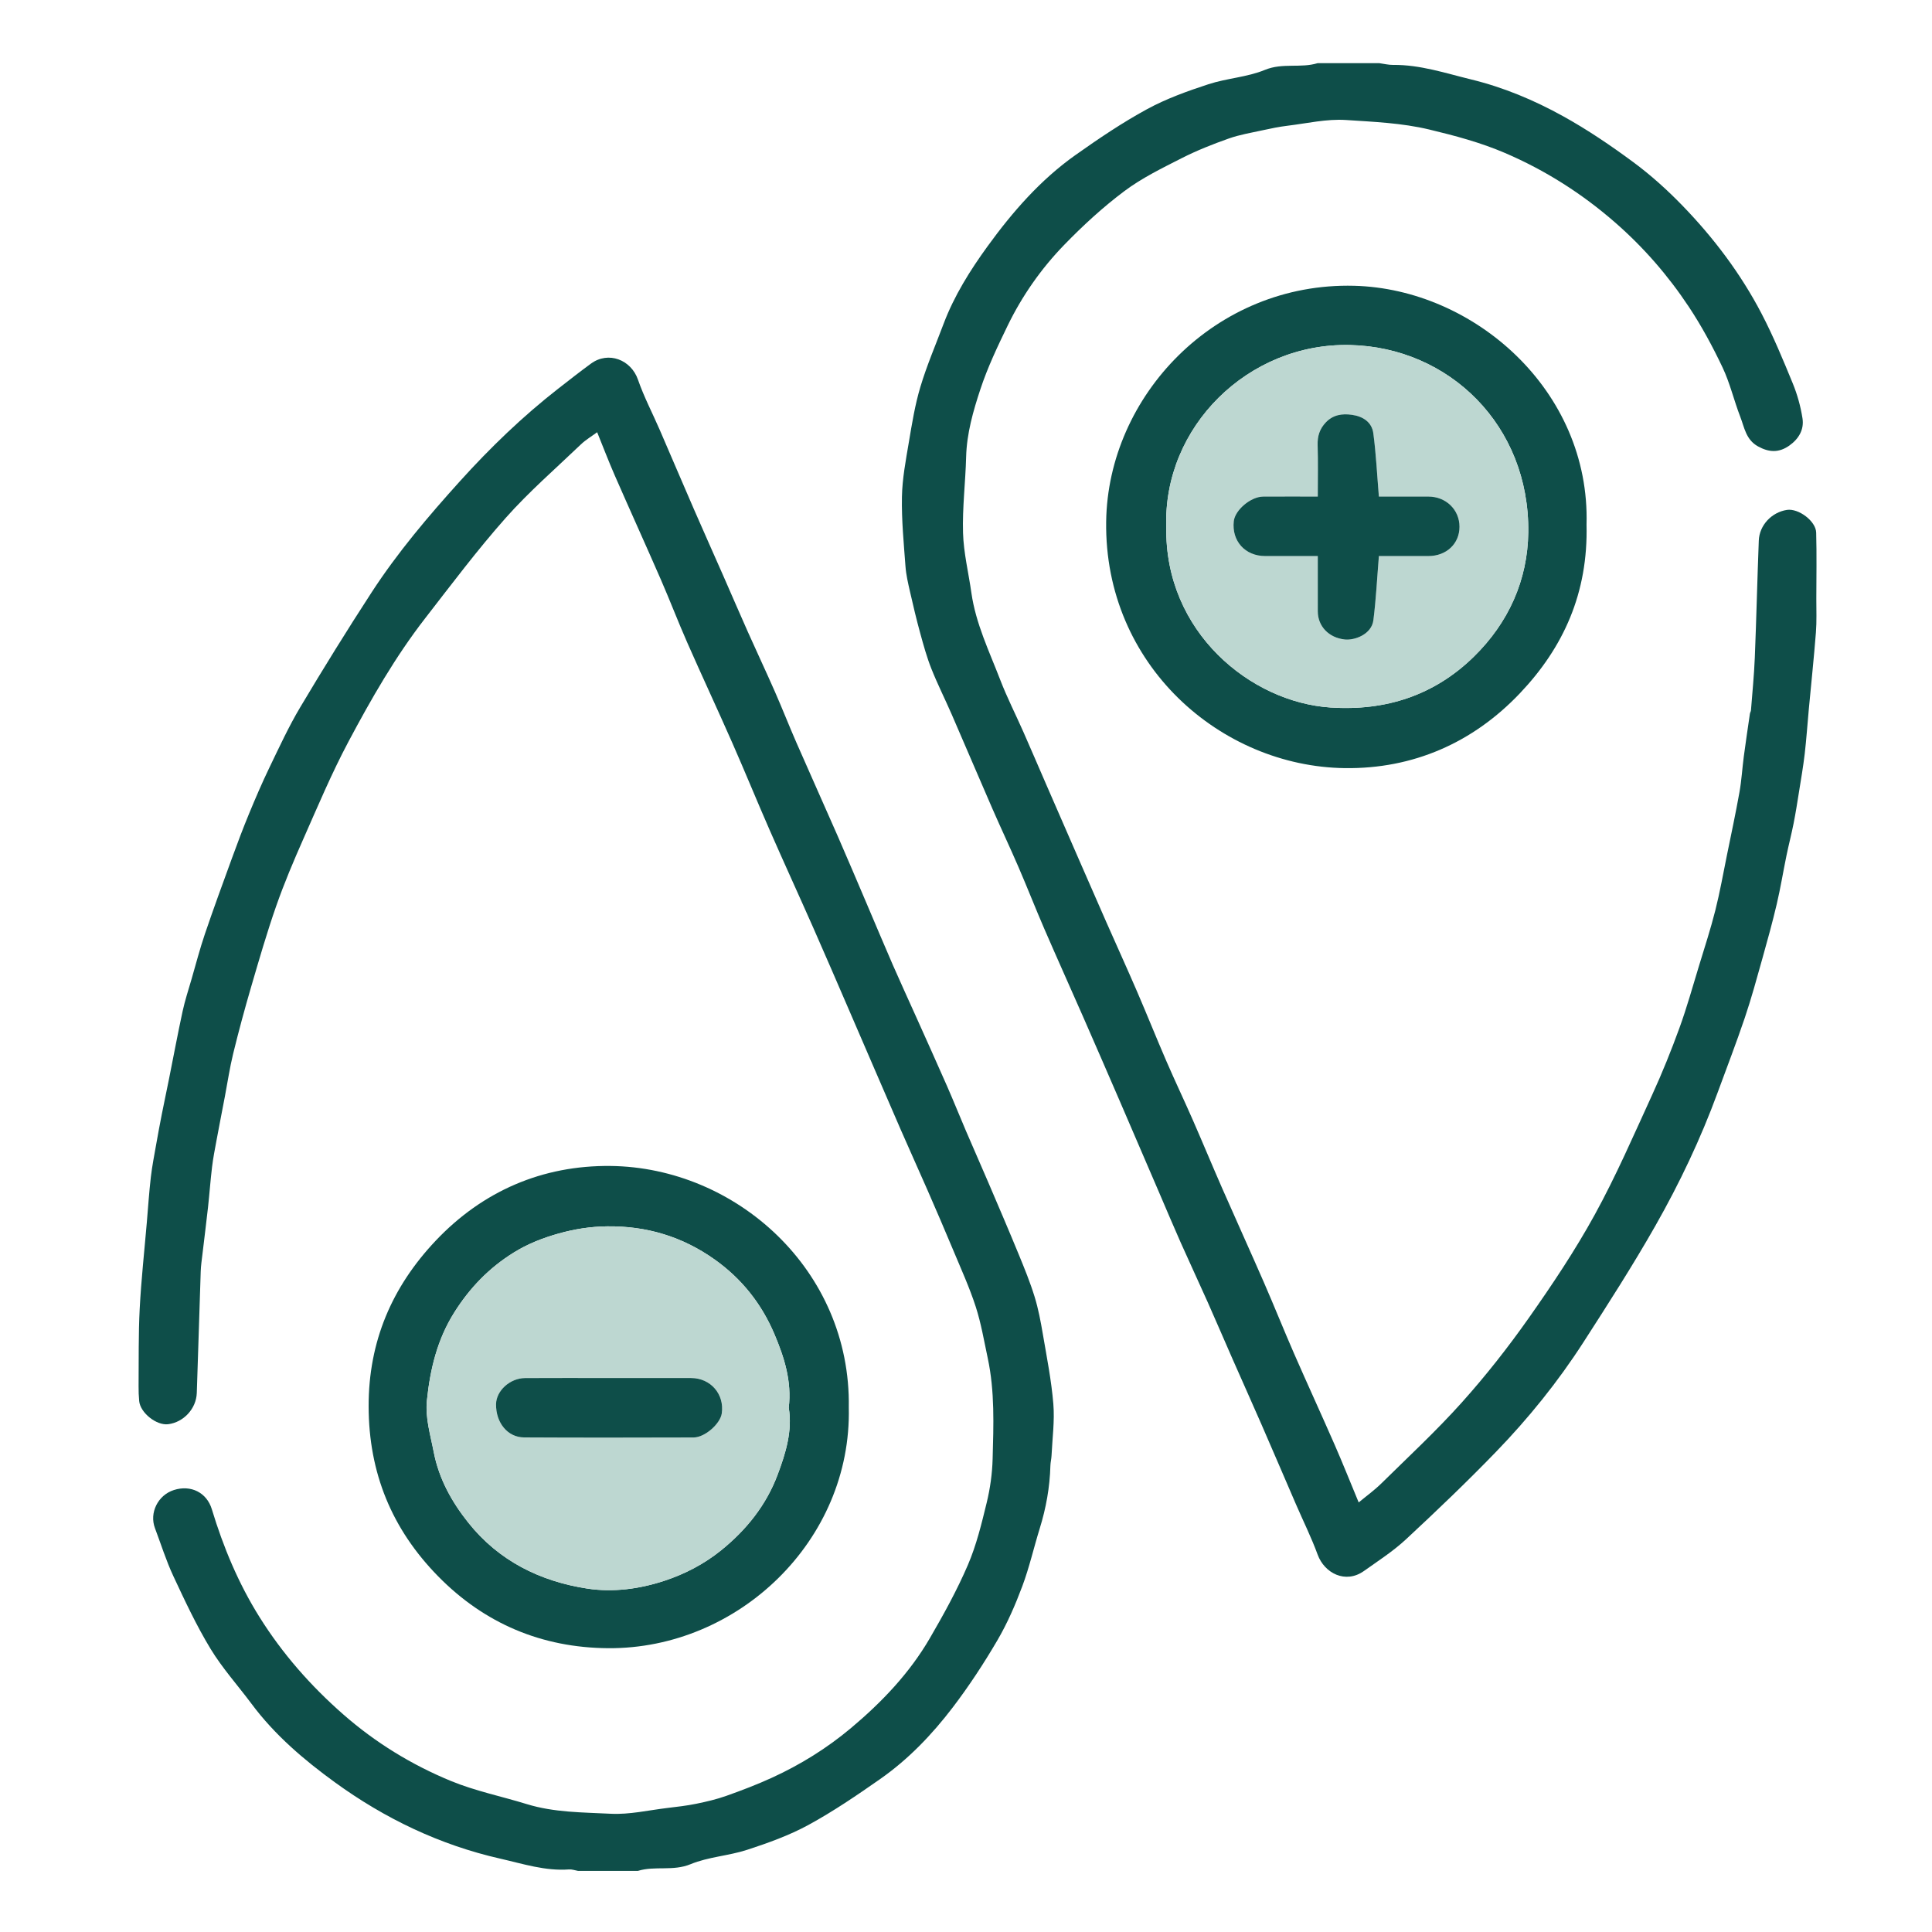
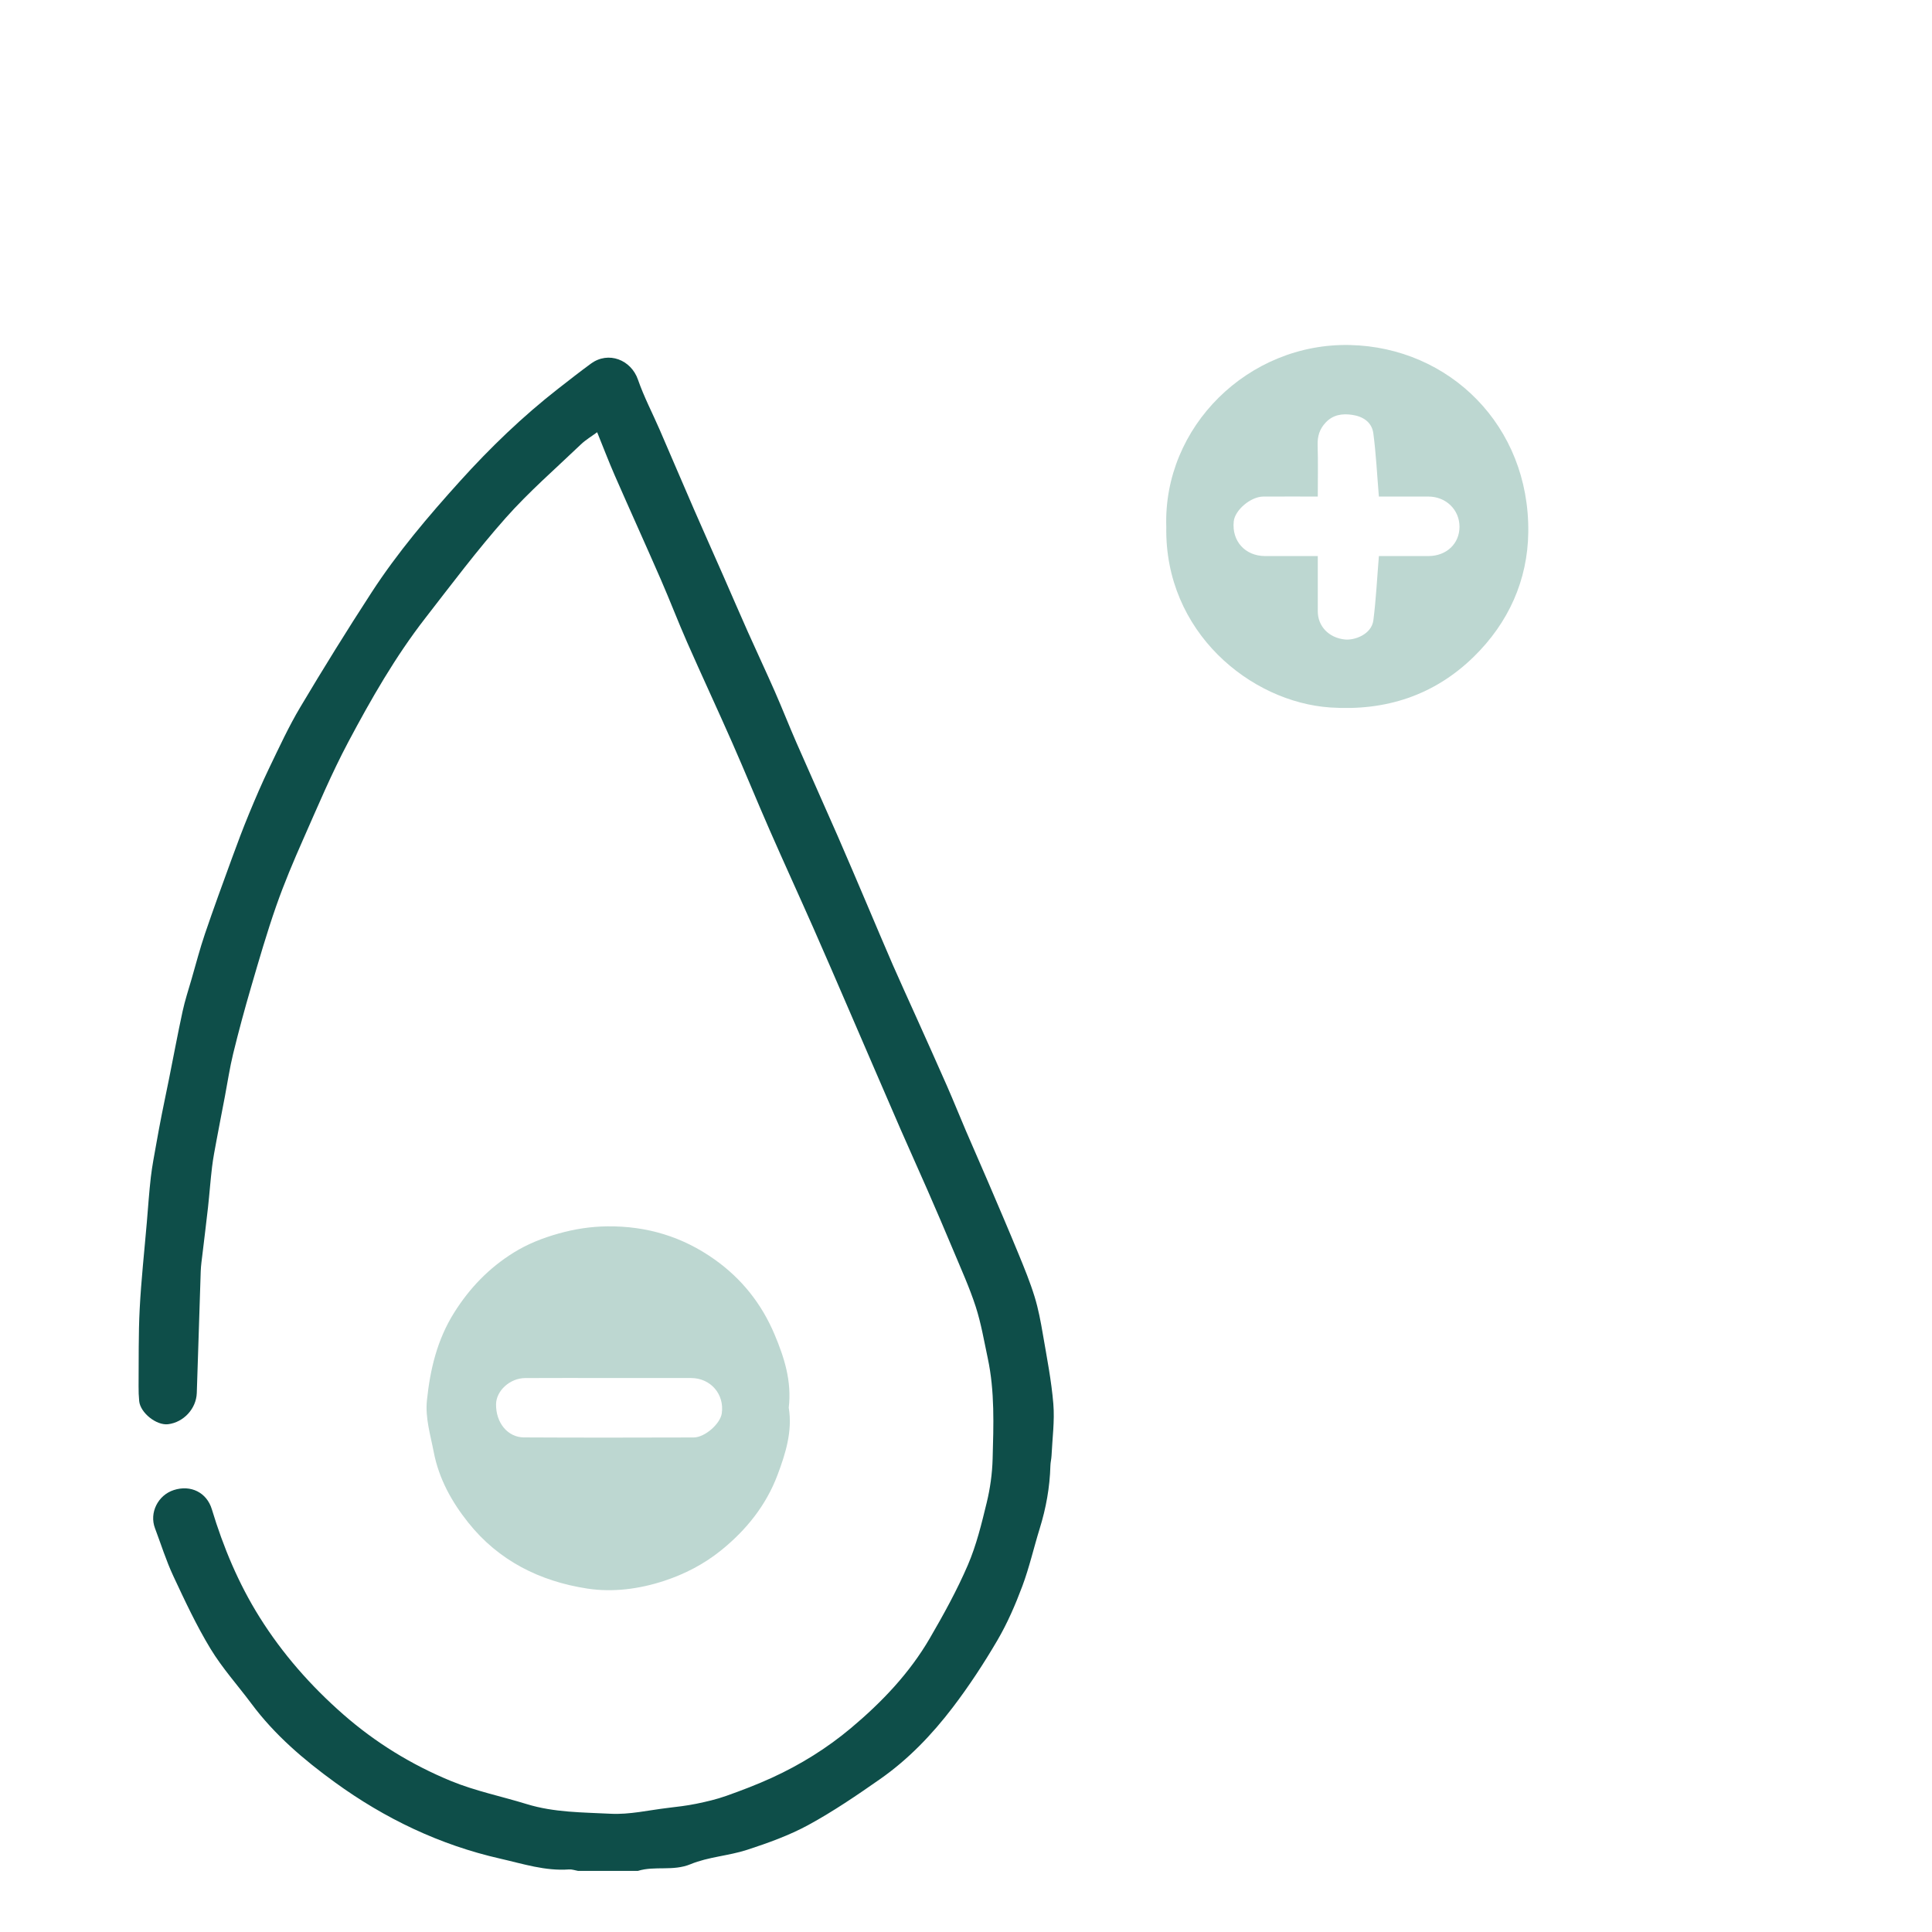
<svg xmlns="http://www.w3.org/2000/svg" version="1.1" id="Слой_1" x="0px" y="0px" viewBox="0 0 1000 1000" style="enable-background:new 0 0 1000 1000;" xml:space="preserve">
  <style type="text/css">
	.st0{fill:#0E4E49;}
	.st1{fill:#BDD7D1;}
</style>
  <g>
-     <path class="st0" d="M713.925,32.696c2.372,0.317,4.747,0.929,7.115,0.903   c13.988-0.151,27.091,4.276,40.435,7.525   c16.738,4.075,32.543,10.705,47.482,18.97   c12.683,7.017,24.798,15.231,36.467,23.858   c9.055,6.695,17.541,14.354,25.388,22.45   c16.181,16.693,30.155,35.215,40.929,55.855   c6.111,11.708,11.181,23.988,16.204,36.222c2.355,5.737,4.051,11.887,5.015,18.011   c0.917,5.825-1.884,10.652-6.805,14.135c-5.371,3.802-10.508,3.595-16.255,0.404   c-6.226-3.456-6.999-9.77-9.147-15.318c-3.267-8.434-5.312-17.403-9.167-25.532   c-5.123-10.803-10.856-21.436-17.461-31.389   c-10.747-16.195-23.42-30.793-38.19-43.671   c-17.208-15.003-36.179-27.034-57.04-35.974   c-12.537-5.373-25.727-8.899-39.078-12.097   c-14.265-3.418-28.721-3.975-43.086-4.932   c-10.013-0.667-20.249,1.75-30.363,2.971c-4.235,0.511-8.438,1.377-12.611,2.289   c-5.956,1.302-12.044,2.302-17.76,4.323c-8.268,2.923-16.492,6.176-24.3,10.144   c-10.193,5.179-20.65,10.274-29.736,17.083   c-11.112,8.327-21.472,17.857-31.153,27.841   c-11.945,12.319-21.809,26.423-29.319,41.919   c-5.167,10.662-10.299,21.462-14.01,32.676   c-3.754,11.345-7.101,22.955-7.416,35.179   c-0.337,13.102-1.984,26.212-1.601,39.277   c0.304,10.37,2.861,20.668,4.323,31.012   c2.251,15.922,9.244,30.285,14.926,45.052c3.529,9.173,8.022,17.972,11.996,26.977   c4.057,9.191,8,18.432,12.009,27.645   c5.664,13.017,11.337,26.031,17.017,39.042   c4.58,10.493,9.151,20.99,13.772,31.465   c5.33,12.082,10.809,24.099,16.043,36.222   c5.147,11.922,9.961,23.988,15.121,35.904   c4.449,10.275,9.264,20.391,13.761,30.646   c5.143,11.728,10.034,23.567,15.18,35.295   c7.179,16.362,14.578,32.629,21.719,49.007   c5.283,12.117,10.181,24.401,15.475,36.513   c6.928,15.85,14.165,31.564,21.098,47.411   c4.164,9.519,8.003,19.181,12.347,29.646c4.036-3.356,8.164-6.323,11.743-9.847   c14.039-13.82,28.525-27.258,41.654-41.906   c12.353-13.782,23.877-28.436,34.542-43.57   c12.211-17.327,24.06-35.062,34.252-53.616   c11.036-20.091,20.191-41.235,29.751-62.11   c5.176-11.301,9.836-22.871,14.084-34.554   c3.84-10.561,6.852-21.426,10.136-32.186c2.907-9.523,5.995-19.006,8.431-28.652   c2.386-9.449,4.075-19.074,6.022-28.632c2.21-10.85,4.535-21.68,6.48-32.578   c1.086-6.085,1.431-12.3,2.241-18.439c0.974-7.383,2.08-14.748,3.155-22.117   c0.091-0.621,0.509-1.203,0.556-1.82c0.7-9.072,1.615-18.137,1.984-27.223   c0.821-20.193,1.282-40.4,2.063-60.595c0.309-7.984,6.675-14.669,14.567-15.884   c5.92-0.912,14.974,5.736,15.136,11.747c0.309,11.423,0.101,22.86,0.077,34.292   c-0.013,5.799,0.24,11.624-0.212,17.391c-1.044,13.329-2.456,26.63-3.695,39.944   c-0.709,7.621-1.212,15.265-2.099,22.865c-0.771,6.605-1.916,13.167-2.964,19.737   c-0.87,5.456-1.725,10.919-2.797,16.337c-1.096,5.538-2.529,11.009-3.669,16.539   c-1.723,8.364-3.083,16.811-5.034,25.12c-2.225,9.476-4.821,18.869-7.456,28.242   c-2.882,10.254-5.675,20.551-9.081,30.635   c-4.402,13.034-9.36,25.88-14.102,38.799   c-8.77,23.895-19.672,46.861-32.217,68.927   c-11.674,20.533-24.466,40.451-37.267,60.316   c-13.147,20.401-28.387,39.285-45.248,56.705   c-15.066,15.565-30.75,30.557-46.628,45.299   c-6.602,6.13-14.32,11.089-21.703,16.339c-9.553,6.792-20.43,1.107-23.938-8.484   c-3.234-8.841-7.45-17.32-11.196-25.975   c-5.938-13.718-11.801-27.469-17.777-41.171   c-5.006-11.478-10.148-22.897-15.19-34.359   c-4.265-9.694-8.412-19.44-12.724-29.113   c-4.614-10.35-9.424-20.612-14.026-30.967   c-3.743-8.421-7.305-16.922-10.947-25.387   c-6.944-16.142-13.865-32.295-20.839-48.424   c-6.244-14.442-12.512-28.873-18.832-43.282   c-6.629-15.111-13.419-30.152-19.975-45.295   c-4.593-10.608-8.8-21.383-13.382-31.996   c-4.382-10.149-9.114-20.147-13.534-30.281   c-7.054-16.174-13.934-32.423-20.972-48.604   c-3.445-7.922-7.352-15.654-10.537-23.675c-2.371-5.97-4.088-12.221-5.791-18.431   c-1.952-7.119-3.66-14.309-5.294-21.509c-0.98-4.317-2.007-8.683-2.329-13.078   c-0.876-11.952-2.057-23.943-1.833-35.895c0.177-9.447,1.988-18.904,3.568-28.273   c1.625-9.638,3.183-19.374,5.981-28.704c3.317-11.062,7.904-21.744,11.983-32.575   c5.505-14.616,13.761-27.757,22.845-40.275   c12.924-17.809,27.386-34.385,45.481-47.186   c11.944-8.45,24.145-16.703,36.97-23.69   c10.001-5.449,20.955-9.374,31.827-12.931c9.542-3.121,20.039-3.629,29.233-7.426   c9.115-3.765,18.448-0.771,27.302-3.479   C692.659,32.696,703.292,32.696,713.925,32.696z" />
    <path class="st0" d="M299.231,968.382c-1.569-0.273-3.163-0.881-4.704-0.767   c-12.293,0.911-23.859-2.918-35.549-5.569   c-31.318-7.103-59.802-20.76-85.663-39.539   c-15.996-11.616-31.096-24.471-43.055-40.533   c-7.097-9.533-15.16-18.46-21.292-28.567   c-7.298-12.028-13.299-24.886-19.267-37.662   c-3.732-7.99-6.371-16.492-9.493-24.767c-2.993-7.936,1.502-17.046,9.719-19.715   c8.848-2.874,17.1,1.275,19.717,9.921   c5.946,19.64,13.793,38.45,24.715,55.878   c11.877,18.951,26.445,35.518,43.294,50.293   c16.705,14.648,35.369,26.072,55.696,34.458   c12.598,5.197,26.193,7.949,39.284,11.984c14.194,4.375,28.961,4.259,43.495,5.002   c9.703,0.496,19.56-1.835,29.336-2.999c5.007-0.596,10.037-1.173,14.969-2.183   c5.224-1.069,10.468-2.294,15.482-4.073c7.959-2.824,15.881-5.845,23.557-9.354   c14.819-6.775,28.599-15.329,41.096-25.827   c15.926-13.38,30.194-28.338,40.693-46.389   c7.159-12.308,14.084-24.866,19.702-37.92c4.423-10.276,7.11-21.378,9.764-32.309   c1.79-7.37,2.854-15.062,3.06-22.642c0.473-17.427,1.154-34.928-2.537-52.165   c-1.908-8.909-3.418-17.969-6.214-26.603   c-3.196-9.87-7.532-19.38-11.535-28.978   c-4.388-10.523-8.909-20.991-13.467-31.441   c-4.557-10.447-9.3-20.813-13.842-31.266   c-8.985-20.677-17.877-41.393-26.829-62.084   c-6.082-14.058-12.128-28.132-18.319-42.141   c-7.497-16.963-15.233-33.822-22.677-50.808   c-6.568-14.989-12.741-30.152-19.337-45.129   c-7.669-17.415-15.72-34.662-23.391-52.076   c-4.721-10.718-8.894-21.678-13.576-32.414   c-7.853-18.012-15.981-35.905-23.858-53.907   c-3.15-7.198-5.942-14.552-9.114-22.369c-2.909,2.15-5.922,3.919-8.379,6.269   c-13.144,12.569-26.96,24.564-38.995,38.131   c-14.686,16.555-28.011,34.337-41.602,51.839   c-15.485,19.94-28.01,41.833-39.81,64.036   c-8.652,16.28-15.826,33.362-23.295,50.248   c-5.053,11.424-9.938,22.966-14.057,34.75   c-4.823,13.798-8.886,27.869-12.989,41.907   c-3.331,11.397-6.433,22.871-9.257,34.404c-1.797,7.341-2.897,14.853-4.315,22.287   c-1.452,7.613-2.945,15.218-4.356,22.838c-0.835,4.511-1.724,9.023-2.271,13.573   c-0.836,6.946-1.329,13.932-2.094,20.887c-0.884,8.036-1.917,16.056-2.859,24.086   c-0.353,3.007-0.812,6.016-0.915,9.035c-0.716,21.001-1.298,42.006-2.037,63.005   c-0.288,8.173-6.833,15.15-14.811,16.156   c-6.035,0.761-14.421-5.882-15.004-11.99c-0.245-2.559-0.332-5.144-0.309-7.716   c0.123-13.369-0.118-26.76,0.578-40.101c0.78-14.949,2.423-29.853,3.697-44.776   c0.664-7.78,1.171-15.578,2.071-23.33c0.673-5.795,1.822-11.537,2.831-17.29   c0.9-5.128,1.859-10.247,2.866-15.355c1.184-6.006,2.472-11.991,3.675-17.993   c2.35-11.728,4.534-23.492,7.065-35.181c1.217-5.62,3.032-11.113,4.633-16.647   c2.266-7.832,4.317-15.739,6.938-23.452c4.471-13.158,9.255-26.211,14.022-39.266   c2.796-7.657,5.66-15.297,8.773-22.829c3.341-8.083,6.792-16.135,10.592-24.009   c5.075-10.516,9.98-21.175,15.941-31.188c11.933-20.045,24.229-39.892,36.943-59.45   c13.398-20.611,29.274-39.322,45.744-57.56   c15.661-17.341,32.392-33.478,50.815-47.85   c5.616-4.381,11.22-8.783,16.97-12.985c9.041-6.607,20.761-1.994,24.333,8.324   c3.087,8.916,7.525,17.36,11.29,26.046   c5.904,13.624,11.7,27.294,17.624,40.909   c4.996,11.484,10.122,22.912,15.164,34.377c4.264,9.696,8.434,19.434,12.749,29.107   c4.626,10.37,9.469,20.644,14.038,31.039c3.833,8.721,7.304,17.6,11.119,26.328   c7.046,16.12,14.283,32.157,21.334,48.275   c5.208,11.904,10.255,23.878,15.358,35.828   c4.418,10.346,8.746,20.731,13.243,31.042c3.853,8.835,7.9,17.586,11.842,26.382   c5.414,12.082,10.873,24.144,16.193,36.268c3.408,7.768,6.558,15.649,9.898,23.448   c3.787,8.843,7.701,17.631,11.482,26.477   c5.279,12.349,10.582,24.69,15.688,37.111   c2.978,7.244,5.951,14.527,8.258,21.999c1.942,6.289,3.161,12.834,4.271,19.339   c2.05,12.007,4.437,24.015,5.436,36.125c0.731,8.855-0.515,17.876-0.931,26.821   c-0.081,1.744-0.543,3.474-0.589,5.216c-0.294,11.125-2.252,21.942-5.548,32.566   c-3.072,9.902-5.356,20.083-8.982,29.769   c-3.601,9.619-7.737,19.187-12.914,28.031   c-7.003,11.965-14.661,23.645-23.058,34.671   c-10.73,14.089-23.027,26.932-37.617,37.136   c-12.037,8.418-24.251,16.744-37.124,23.757   c-9.976,5.435-20.906,9.343-31.753,12.885c-9.545,3.117-20.045,3.62-29.234,7.424   c-9.115,3.774-18.451,0.744-27.3,3.48   C319.853,968.382,309.542,968.382,299.231,968.382z" />
-     <path class="st0" d="M439.336,728.529c1.565,68.813-57.255,125.079-124.63,124.574   c-34.211-0.256-63.903-12.703-87.969-37.254   c-23.861-24.341-35.88-53.36-35.936-87.939   c-0.055-33.664,12.143-61.844,34.678-85.689   c24.368-25.786,55.369-39.096,90.471-38.721   C380.842,604.193,440.488,657.252,439.336,728.529z M408.255,728.622   c1.612-13.66-2.268-25.891-7.375-37.981c-6.707-15.878-17.001-28.792-30.985-38.728   c-16.605-11.799-35.135-17.395-55.562-17.158   c-8.624,0.1-16.856,1.376-25.175,3.709c-8.286,2.324-16.048,5.37-23.331,9.903   c-12.698,7.903-22.668,18.212-30.695,30.954   c-8.859,14.062-12.487,29.448-14.154,45.489   c-0.94,9.042,1.796,17.782,3.499,26.65c2.69,14.01,9.359,25.918,17.911,36.658   c15.685,19.698,37.052,30.354,61.551,34.121   c13.406,2.062,27.121,0.2,39.975-4.039c10.482-3.456,20.409-8.566,29.232-15.673   c13.12-10.568,23.361-23.358,29.259-38.99   C406.62,752.367,410.259,740.699,408.255,728.622z" />
-     <path class="st0" d="M821.189,271.578c0.863,35.41-11.992,63.567-34.464,87.241   c-24.423,25.729-55.413,39.212-90.604,38.764   c-64.204-0.817-124.586-53.346-123.57-127.607   c0.889-64.926,56.366-123.898,128.349-122.058   C762.799,149.499,823.187,201.969,821.189,271.578z M603.67,272.826   c-0.923,54.26,43.597,90.635,84.999,93.374   c28.422,1.88,53.629-6.19,74.166-26.282   c17.949-17.562,27.895-39.602,28.2-64.425   c0.679-55.209-40.882-95.741-92.281-96.911   C646.058,177.384,601.916,220.982,603.67,272.826z" />
    <path class="st1" d="M408.255,728.622c2.003,12.076-1.635,23.744-5.85,34.915   c-5.897,15.632-16.139,28.422-29.259,38.99   c-8.823,7.107-18.749,12.216-29.232,15.673   c-12.853,4.238-26.569,6.1-39.975,4.039   c-24.499-3.768-45.866-14.424-61.551-34.121   c-8.552-10.74-15.221-22.647-17.911-36.658   c-1.703-8.868-4.439-17.608-3.499-26.65c1.667-16.041,5.295-31.427,14.154-45.489   c8.027-12.742,17.996-23.05,30.695-30.954c7.282-4.533,15.045-7.579,23.331-9.903   c8.319-2.333,16.551-3.609,25.175-3.709c20.427-0.237,38.957,5.359,55.562,17.158   c13.984,9.936,24.279,22.85,30.985,38.728   C405.987,702.732,409.867,714.962,408.255,728.622z M315.24,713.257   c-14.477,0-28.955-0.065-43.432,0.026c-7.86,0.049-14.953,6.556-15.051,13.527   c-0.133,9.531,5.949,17.144,14.453,17.192c29.276,0.165,58.553,0.108,87.829,0.026   c5.807-0.016,13.761-7.064,14.545-12.437c1.45-9.942-5.751-18.297-15.878-18.325   C343.552,713.227,329.396,713.256,315.24,713.257z" />
    <path class="st1" d="M603.67,272.826c-1.754-51.845,42.388-95.443,95.085-94.244   c51.399,1.169,92.96,41.702,92.281,96.911   c-0.305,24.823-10.251,46.863-28.2,64.425   c-20.536,20.093-45.744,28.162-74.166,26.282   C647.267,363.462,602.747,327.086,603.67,272.826z M682.084,287.824   c0,10.009-0.005,19.323,0.002,28.637c0.006,7.544,5.546,13.646,14.017,14.538   c4.986,0.525,13.82-2.602,14.758-9.985c1.375-10.818,1.909-21.743,2.848-33.19   c7.676,0,16.668,0.023,25.661-0.006c9.326-0.03,16.058-6.404,16.063-15.15   c0.005-8.819-6.969-15.625-16.091-15.652c-8.991-0.026-17.983-0.006-25.639-0.006   c-0.94-11.304-1.459-22.078-2.872-32.734c-0.767-5.786-5.358-8.755-11.042-9.563   c-5.092-0.724-9.813-0.055-13.618,3.987c-3.126,3.32-4.307,7.063-4.166,11.642   c0.27,8.778,0.078,17.569,0.078,26.669c-9.928,0-19.091-0.048-28.253,0.016   c-6.452,0.046-14.596,6.952-15.234,12.773   c-1.122,10.23,5.854,17.99,16.235,18.018   C663.669,287.843,672.506,287.824,682.084,287.824z" />
-     <path class="st0" d="M315.24,713.257c14.156-0.001,28.312-0.029,42.467,0.009   c10.127,0.027,17.328,8.383,15.878,18.325c-0.784,5.374-8.739,12.421-14.545,12.437   c-29.276,0.082-58.554,0.139-87.829-0.026   c-8.505-0.048-14.587-7.661-14.453-17.192c0.098-6.971,7.19-13.478,15.051-13.527   C286.285,713.192,300.763,713.257,315.24,713.257z" />
-     <path class="st0" d="M682.084,287.824c-9.579,0-18.416,0.019-27.253-0.005   c-10.381-0.028-17.357-7.788-16.235-18.018c0.638-5.822,8.782-12.728,15.234-12.773   c9.162-0.065,18.325-0.016,28.253-0.016c0-9.1,0.191-17.891-0.078-26.669   c-0.141-4.578,1.04-8.321,4.166-11.642c3.805-4.042,8.526-4.711,13.618-3.987   c5.684,0.808,10.275,3.777,11.042,9.563c1.413,10.656,1.932,21.43,2.872,32.734   c7.656,0,16.647-0.02,25.639,0.006c9.122,0.026,16.096,6.832,16.091,15.652   c-0.005,8.746-6.737,15.12-16.063,15.15   c-8.992,0.029-17.984,0.006-25.661,0.006c-0.939,11.447-1.474,22.372-2.848,33.19   c-0.938,7.383-9.772,10.51-14.758,9.985c-8.471-0.892-14.011-6.994-14.017-14.538   C682.079,307.147,682.084,297.833,682.084,287.824z" />
  </g>
</svg>